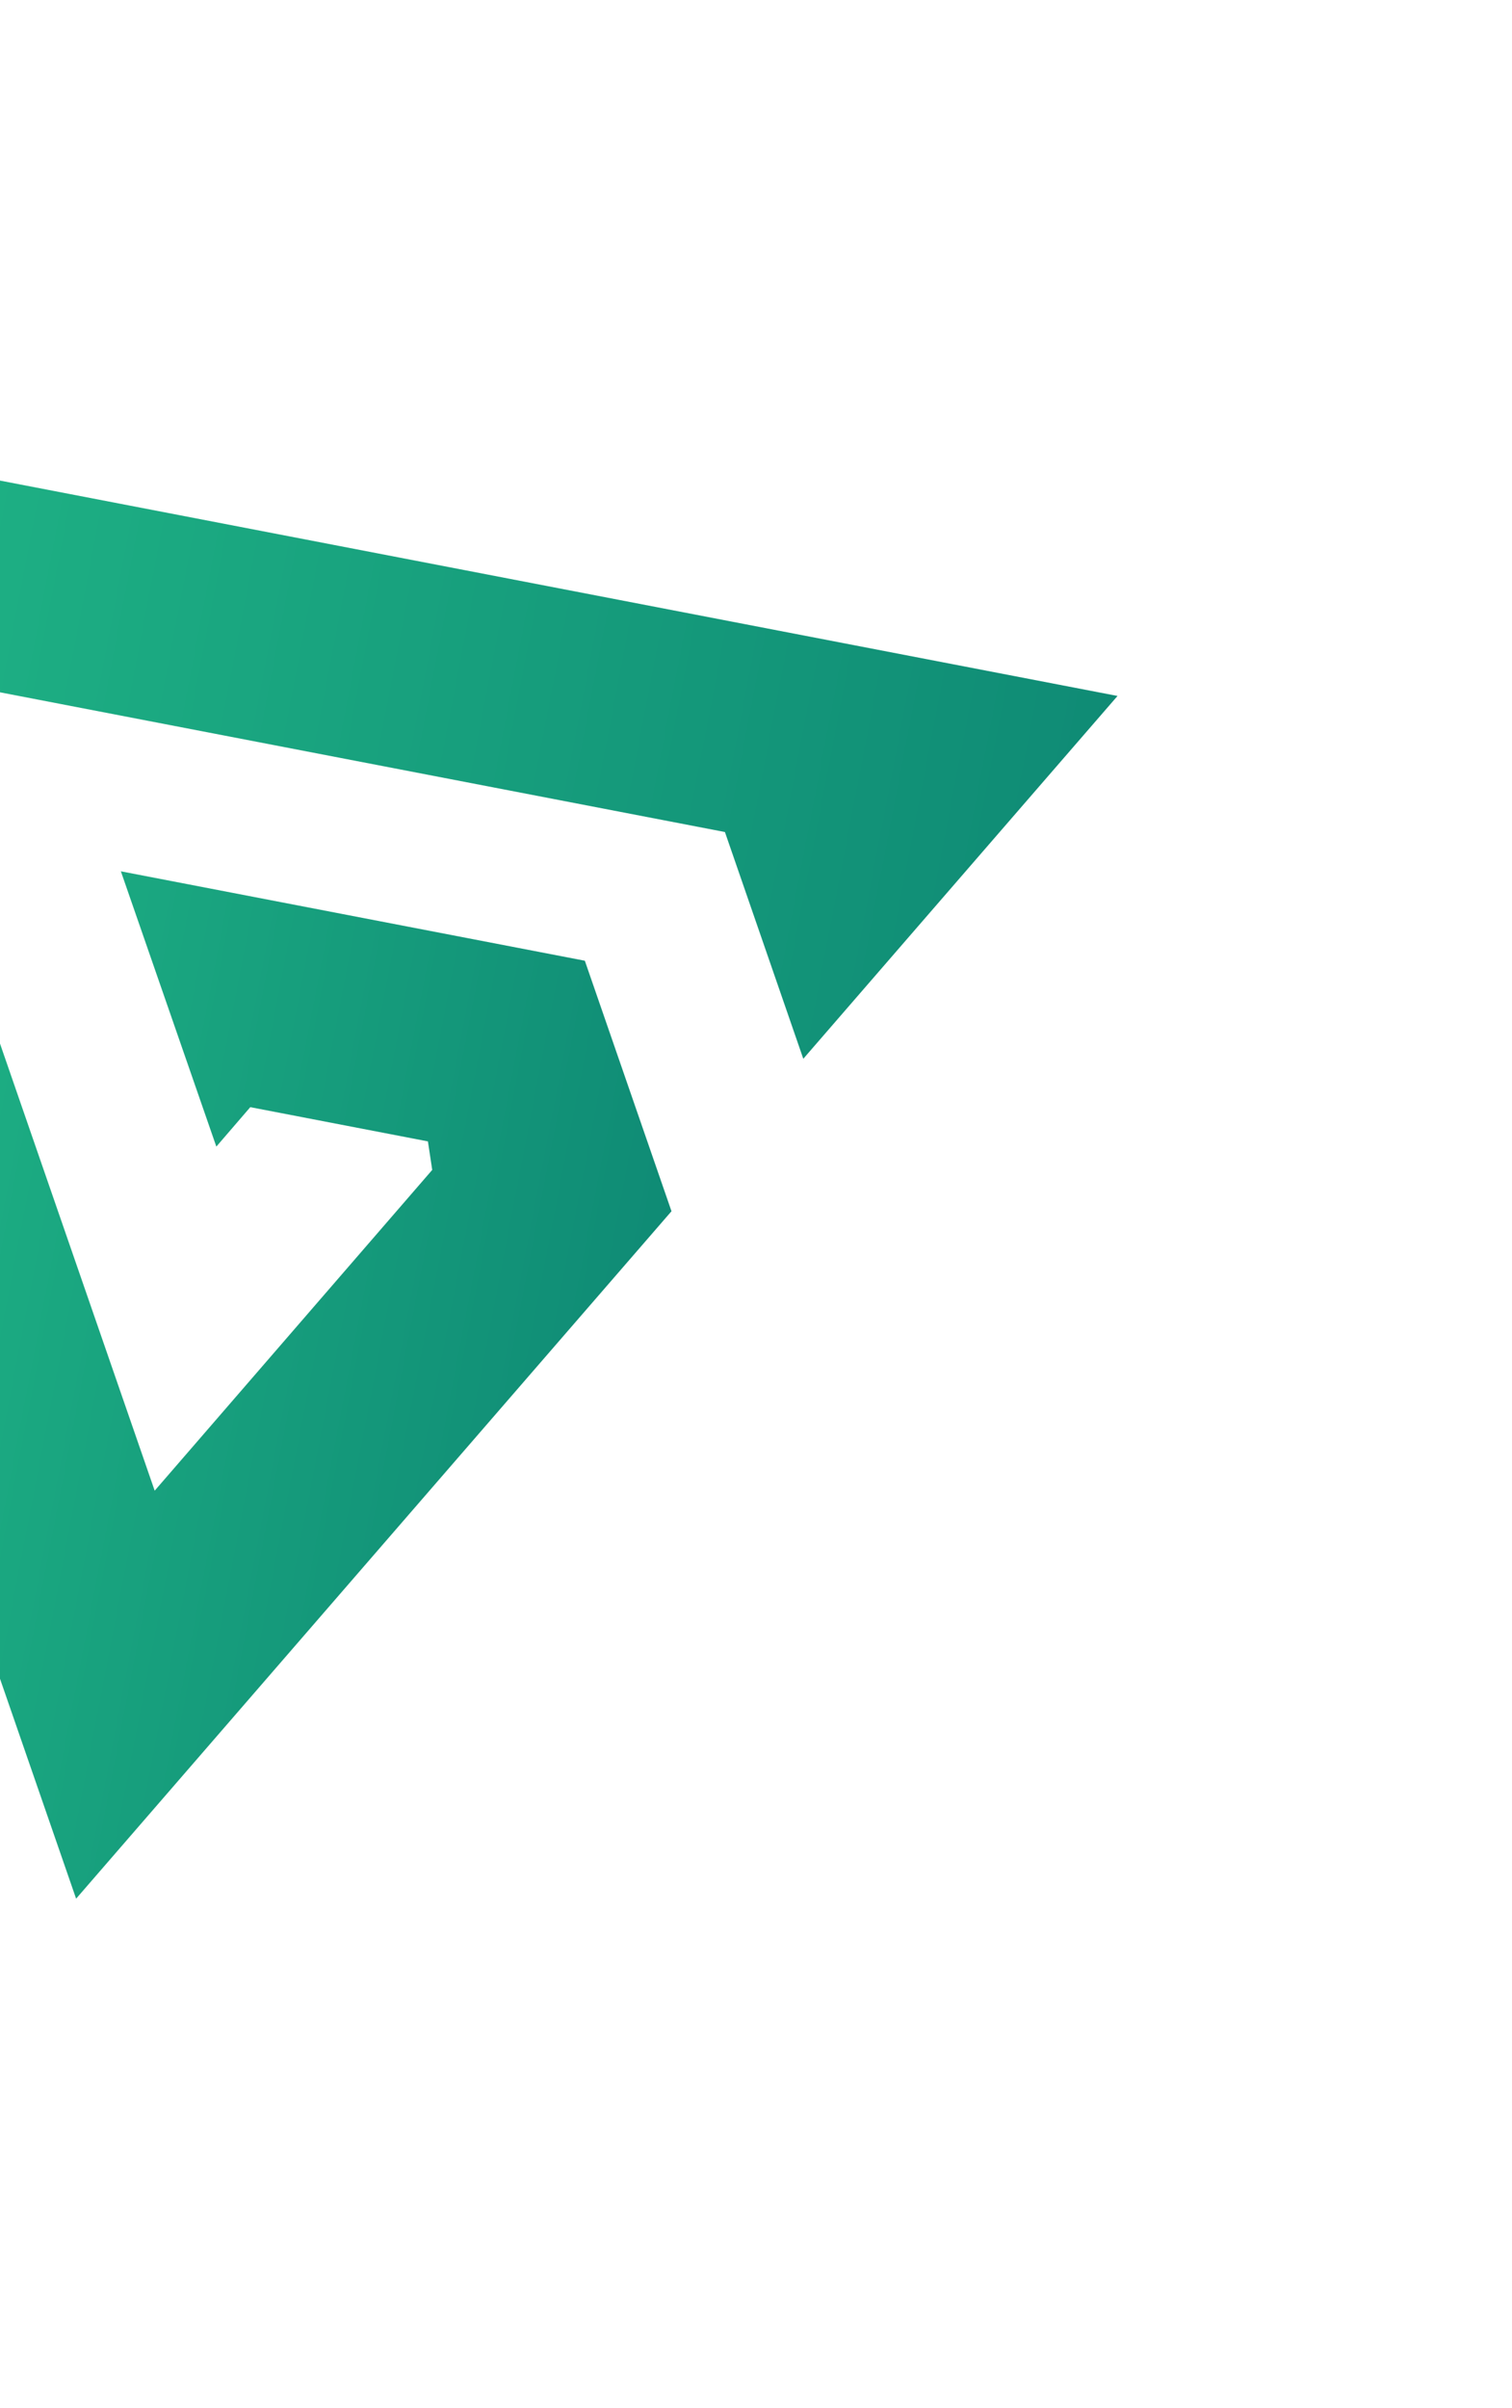
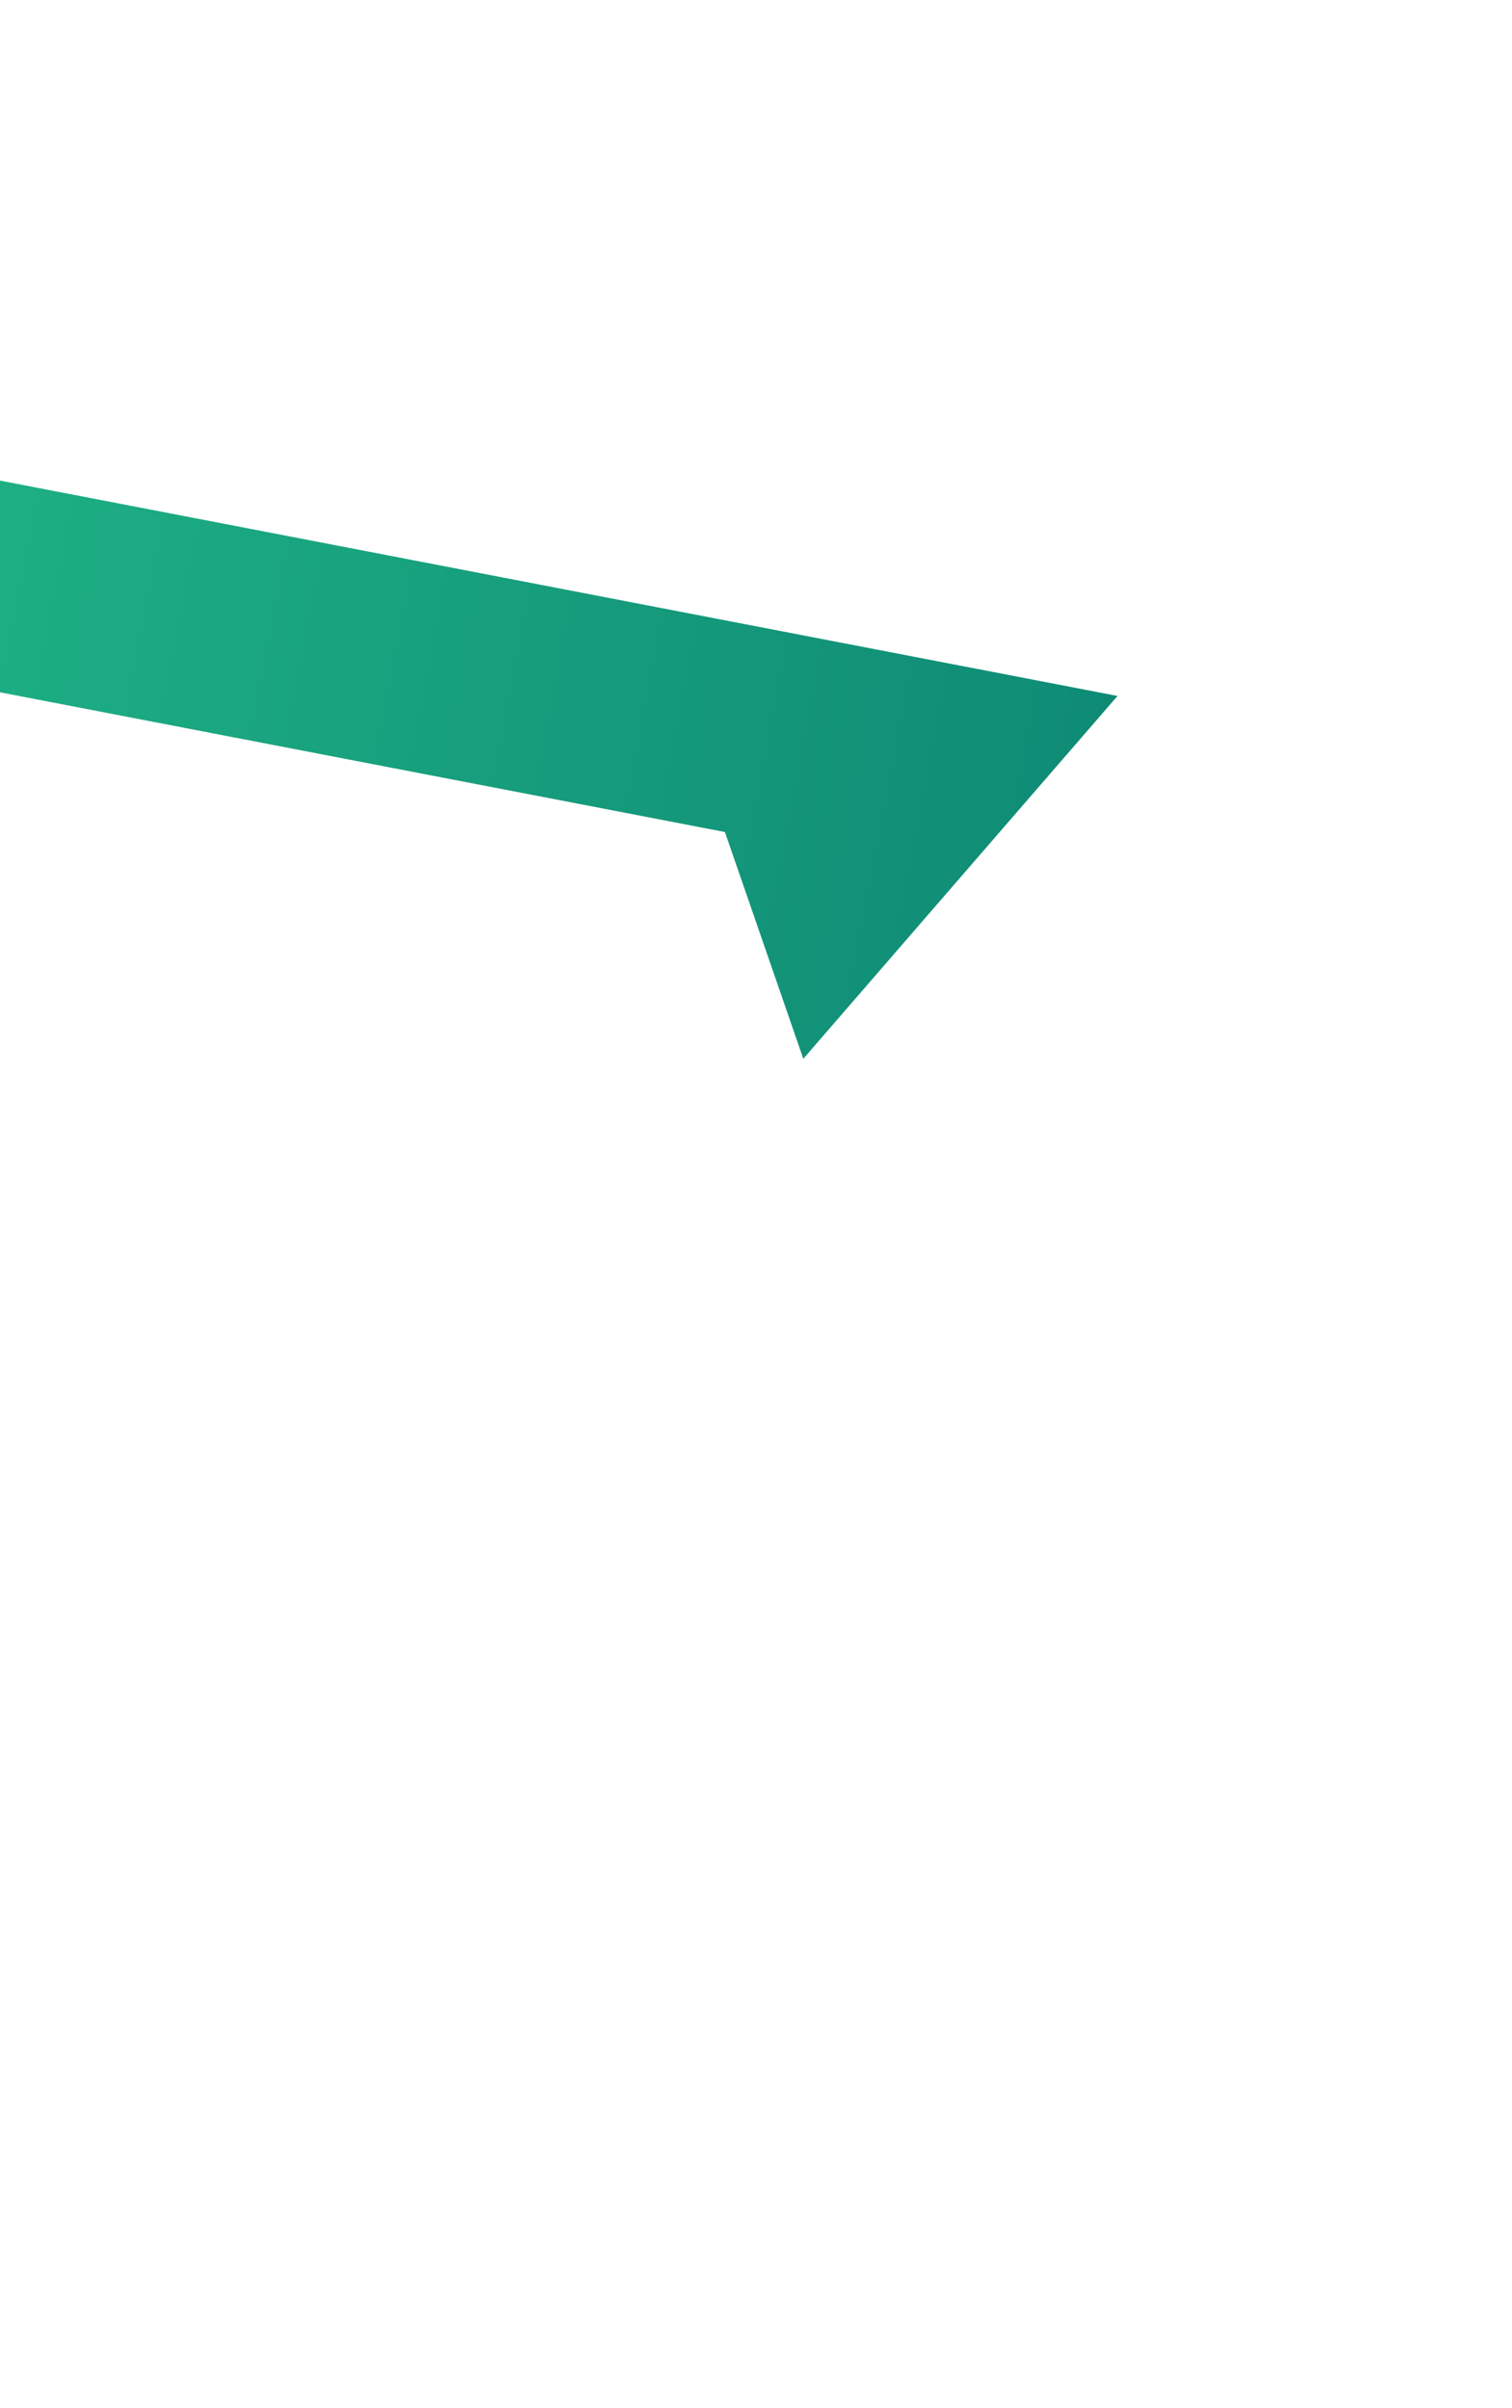
<svg xmlns="http://www.w3.org/2000/svg" width="713" height="1135" viewBox="0 0 713 1135" fill="none">
  <g filter="url(#filter0_f_355_349)">
-     <path d="M526.975 328.067L378.804 499.092L341.843 392.206L-172.424 293.129L-209.415 186.198L526.975 328.067Z" fill="url(#paint0_linear_355_349)" />
-     <path d="M72.942 702.689L203.82 551.478L201.788 538.038L118.024 521.9L102.016 540.486L56.996 410.726L275.786 452.877L316.648 570.962L35.891 895.006L-145.243 371.764L-34.182 393.16L72.942 702.689Z" fill="url(#paint1_linear_355_349)" />
+     <path d="M526.975 328.067L378.804 499.092L341.843 392.206L-172.424 293.129L-209.415 186.198Z" fill="url(#paint0_linear_355_349)" />
  </g>
  <defs>
    <filter id="filter0_f_355_349" x="-394.815" y="0.798" width="1107.19" height="1079.61" filterUnits="userSpaceOnUse" color-interpolation-filters="sRGB">
      <feFlood flood-opacity="0" result="BackgroundImageFix" />
      <feBlend mode="normal" in="SourceGraphic" in2="BackgroundImageFix" result="shape" />
      <feGaussianBlur stdDeviation="92.7" result="effect1_foregroundBlur_355_349" />
    </filter>
    <linearGradient id="paint0_linear_355_349" x1="-209.415" y1="186.198" x2="526.975" y2="328.067" gradientUnits="userSpaceOnUse">
      <stop stop-color="#23BD89" />
      <stop offset="1" stop-color="#0F8B75" />
    </linearGradient>
    <linearGradient id="paint1_linear_355_349" x1="-145.243" y1="371.764" x2="337.121" y2="464.694" gradientUnits="userSpaceOnUse">
      <stop stop-color="#23BD89" />
      <stop offset="1" stop-color="#0F8B75" />
    </linearGradient>
  </defs>
</svg>